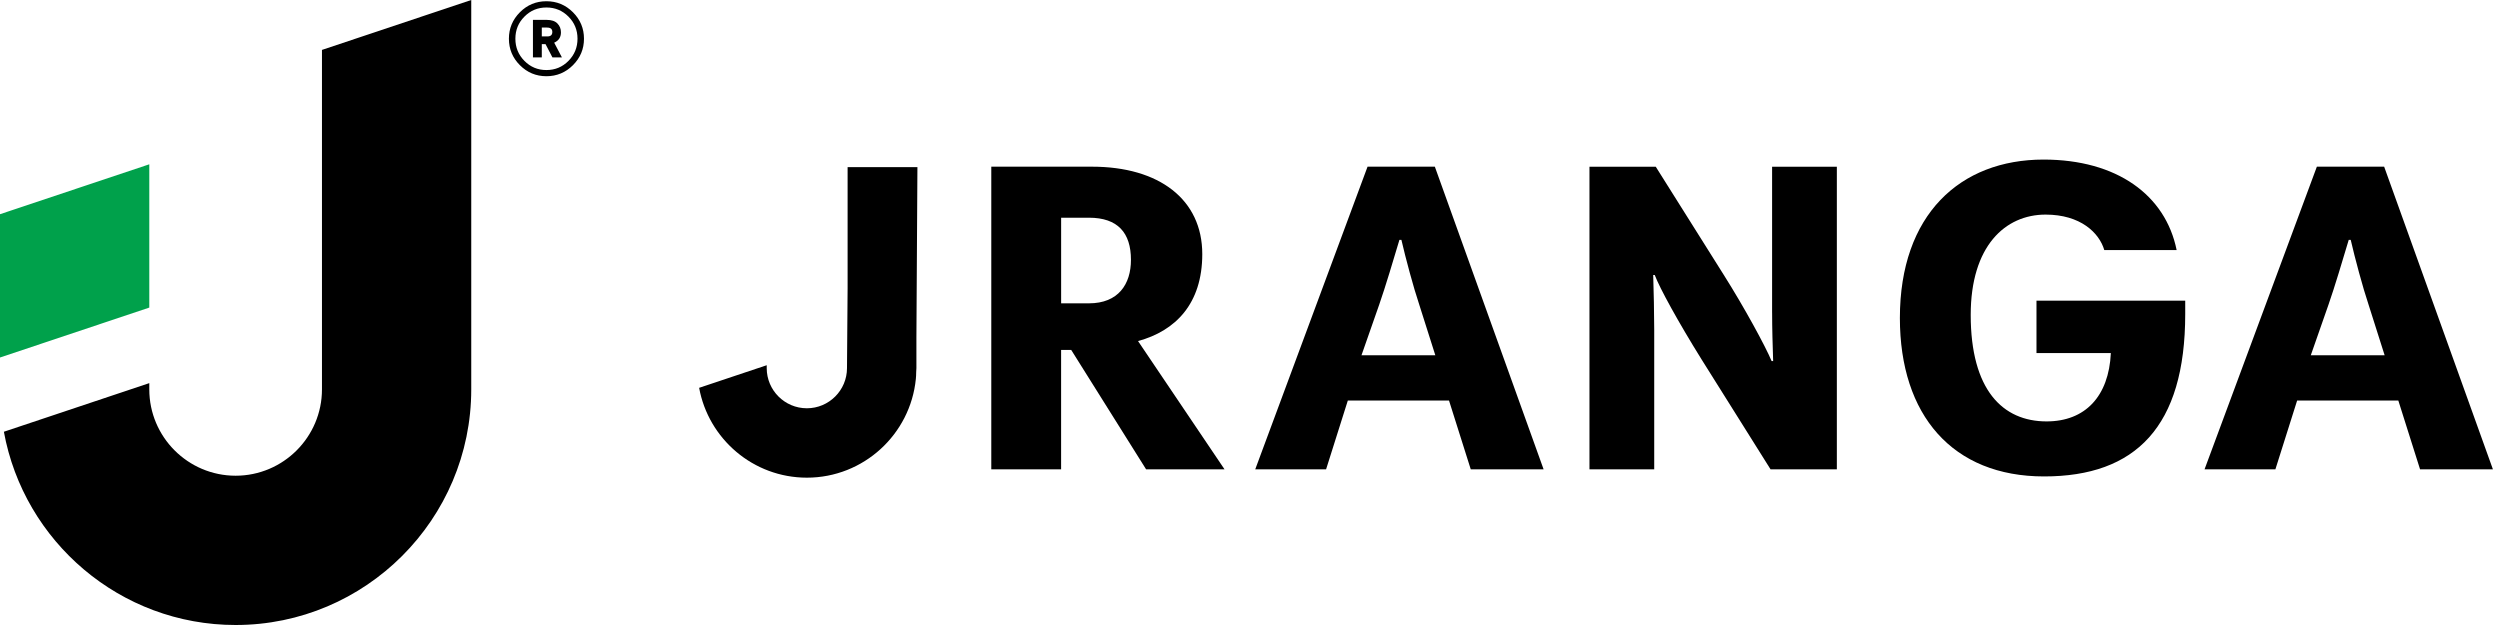
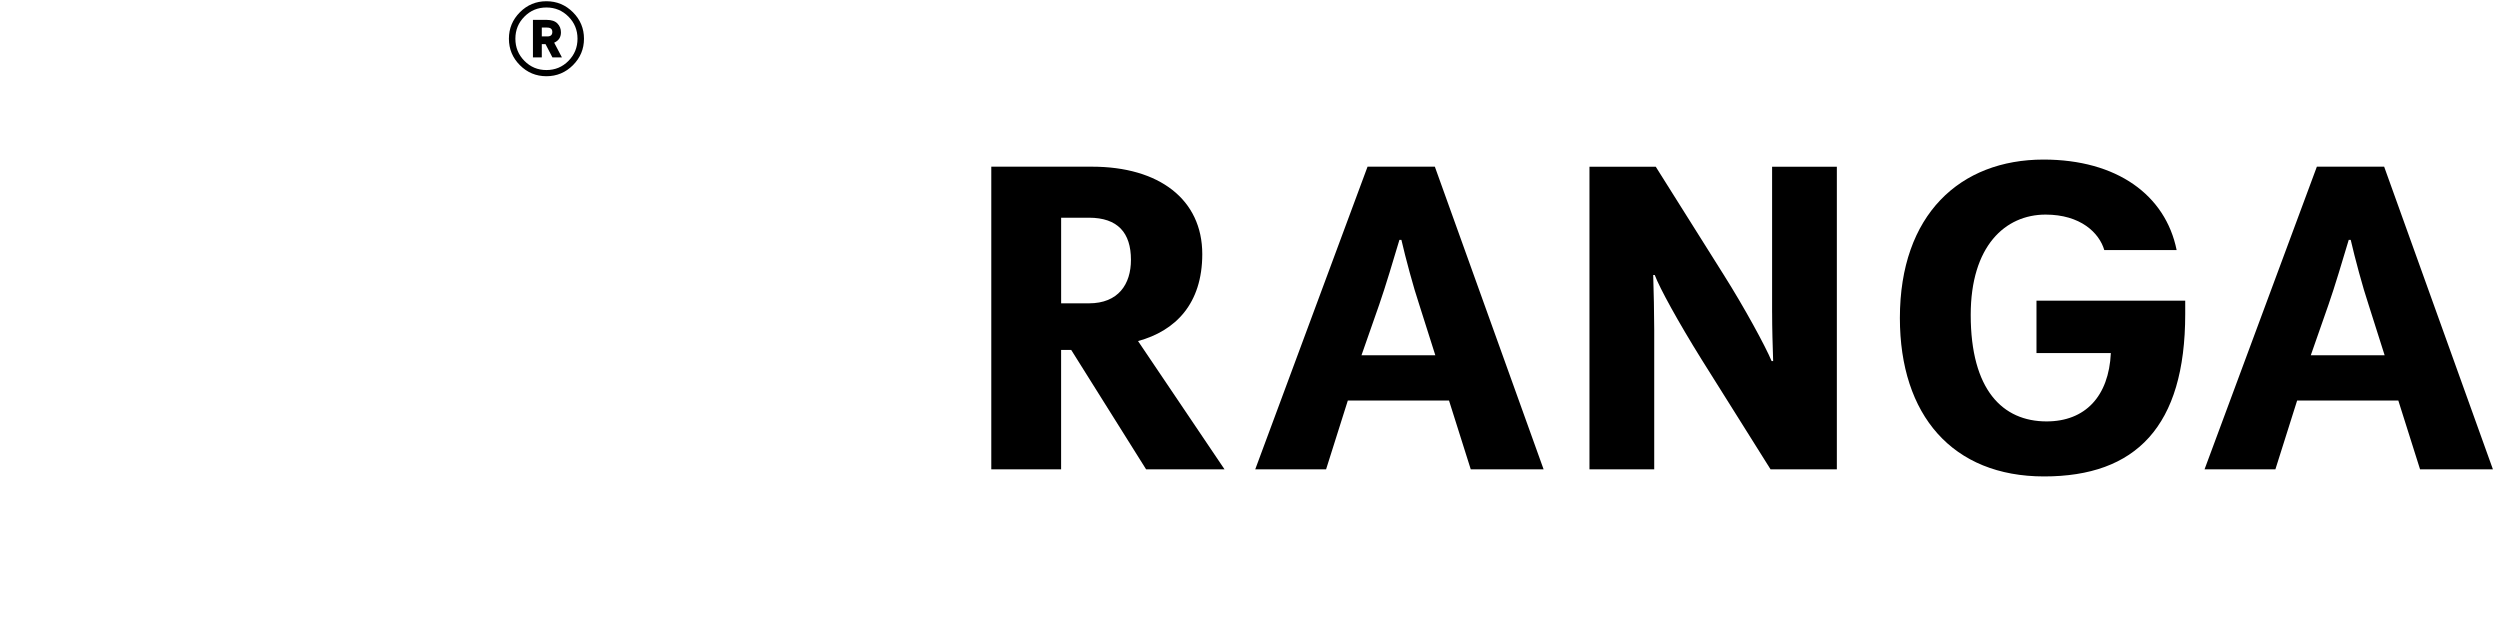
<svg xmlns="http://www.w3.org/2000/svg" width="192" height="48" viewBox="0 0 192 48" fill="none">
  <g clip-path="url(#clip0_140_219)">
-     <path d="M11.466 23.622V12.618L0 16.451V27.457L11.466 23.622Z" fill="#00A14B" />
-     <path d="M24.727 3.833V29.904C24.727 33.56 21.752 36.535 18.096 36.535C14.44 36.535 11.466 33.56 11.466 29.904V29.424L0.298 33.158C1.835 41.587 9.227 48 18.096 48C28.073 48 36.192 39.883 36.192 29.904V0L24.727 3.833Z" fill="black" />
    <path d="M39.928 0.942C40.49 0.378 41.168 0.095 41.964 0.095C42.759 0.095 43.439 0.378 44.003 0.942C44.567 1.506 44.85 2.184 44.85 2.974C44.85 3.764 44.567 4.44 44.003 5.006C43.439 5.57 42.757 5.854 41.964 5.854C41.17 5.854 40.49 5.57 39.928 5.006C39.365 4.442 39.084 3.764 39.084 2.974C39.084 2.184 39.365 1.508 39.928 0.942ZM41.964 5.38C42.63 5.38 43.195 5.146 43.658 4.676C44.122 4.207 44.353 3.641 44.353 2.974C44.353 2.307 44.12 1.741 43.658 1.276C43.195 0.81 42.63 0.575 41.964 0.575C41.297 0.575 40.74 0.808 40.276 1.276C39.812 1.741 39.581 2.307 39.581 2.974C39.581 3.641 39.812 4.207 40.276 4.676C40.74 5.146 41.302 5.38 41.964 5.38ZM43.081 2.486C43.081 2.859 42.908 3.123 42.562 3.278L43.154 4.406H42.425L41.898 3.391H41.61V4.406H40.93V1.527H41.986C42.355 1.527 42.629 1.618 42.809 1.803C42.99 1.987 43.081 2.214 43.081 2.486ZM41.61 2.117V2.797H42.042C42.293 2.797 42.418 2.682 42.418 2.453C42.418 2.224 42.282 2.117 42.01 2.117H41.61Z" fill="black" />
-     <path d="M65.096 22.135L65.049 28.272C65.049 29.973 63.667 31.355 61.967 31.355C60.266 31.355 58.884 29.973 58.884 28.272V28.049L53.694 29.785C54.409 33.703 57.845 36.685 61.967 36.685C66.325 36.685 69.918 33.353 70.337 29.103C70.353 28.943 70.363 28.775 70.363 28.598V28.583C70.367 28.479 70.38 28.377 70.38 28.272V25.937L70.458 12.836H65.096V22.135Z" fill="black" />
    <path d="M92.335 19.515C92.335 15.323 89.032 12.801 83.864 12.801H76.131V36.045H81.493V26.876H82.27L88.021 36.045H94.044L87.401 26.194C90.277 25.41 92.335 23.331 92.335 19.513V19.515ZM83.631 23.298H81.495V16.72H83.631C85.846 16.72 86.857 17.878 86.857 19.956C86.857 21.83 85.885 23.296 83.631 23.296V23.298Z" fill="black" />
-     <path d="M105.028 12.801L96.402 36.045H101.843L103.513 30.761H111.284L112.954 36.045H118.549L110.196 12.801H105.028ZM104.562 27.285L105.922 23.4C106.387 22.07 107.048 19.856 107.475 18.424H107.629C107.94 19.787 108.563 22.104 108.989 23.367L110.233 27.285H104.56H104.562Z" fill="black" />
+     <path d="M105.028 12.801L96.402 36.045H101.843L103.513 30.761H111.284L112.954 36.045H118.549L110.196 12.801H105.028M104.562 27.285L105.922 23.4C106.387 22.07 107.048 19.856 107.475 18.424H107.629C107.94 19.787 108.563 22.104 108.989 23.367L110.233 27.285H104.56H104.562Z" fill="black" />
    <path d="M136.099 24.015C136.099 25.242 136.138 26.503 136.178 27.731H136.06C135.595 26.606 133.963 23.607 132.369 21.085L127.161 12.803H122.071V36.047H127.044V25.311C127.044 24.289 127.005 22.175 126.966 21.119H127.083C127.472 22.141 128.871 24.697 130.696 27.628L135.98 36.047H141.07V12.803H136.097V24.017L136.099 24.015Z" fill="black" />
    <path d="M156.4 27.116H162.113C161.958 30.455 160.131 32.364 157.179 32.364C153.799 32.364 151.351 29.945 151.351 24.184C151.351 18.902 153.994 16.481 157.103 16.481C159.783 16.481 161.221 17.878 161.61 19.207H167.166C166.311 14.982 162.58 12.255 156.946 12.255C150.535 12.255 145.911 16.481 145.911 24.422C145.911 31.887 149.952 36.59 156.985 36.59C164.018 36.59 167.825 32.772 167.825 24.115V23.093H156.402V27.114L156.4 27.116Z" fill="black" />
    <path d="M183.103 12.801H177.935L169.309 36.045H174.75L176.42 30.761H184.191L185.861 36.045H191.456L183.103 12.801ZM177.469 27.285L178.828 23.4C179.294 22.07 179.955 19.856 180.382 18.424H180.536C180.847 19.787 181.47 22.104 181.896 23.367L183.14 27.285H177.467H177.469Z" fill="black" />
  </g>
  <defs>
    <clipPath id="clip0_140_219">
      <rect width="191.456" height="48" fill="white" />
    </clipPath>
  </defs>
</svg>